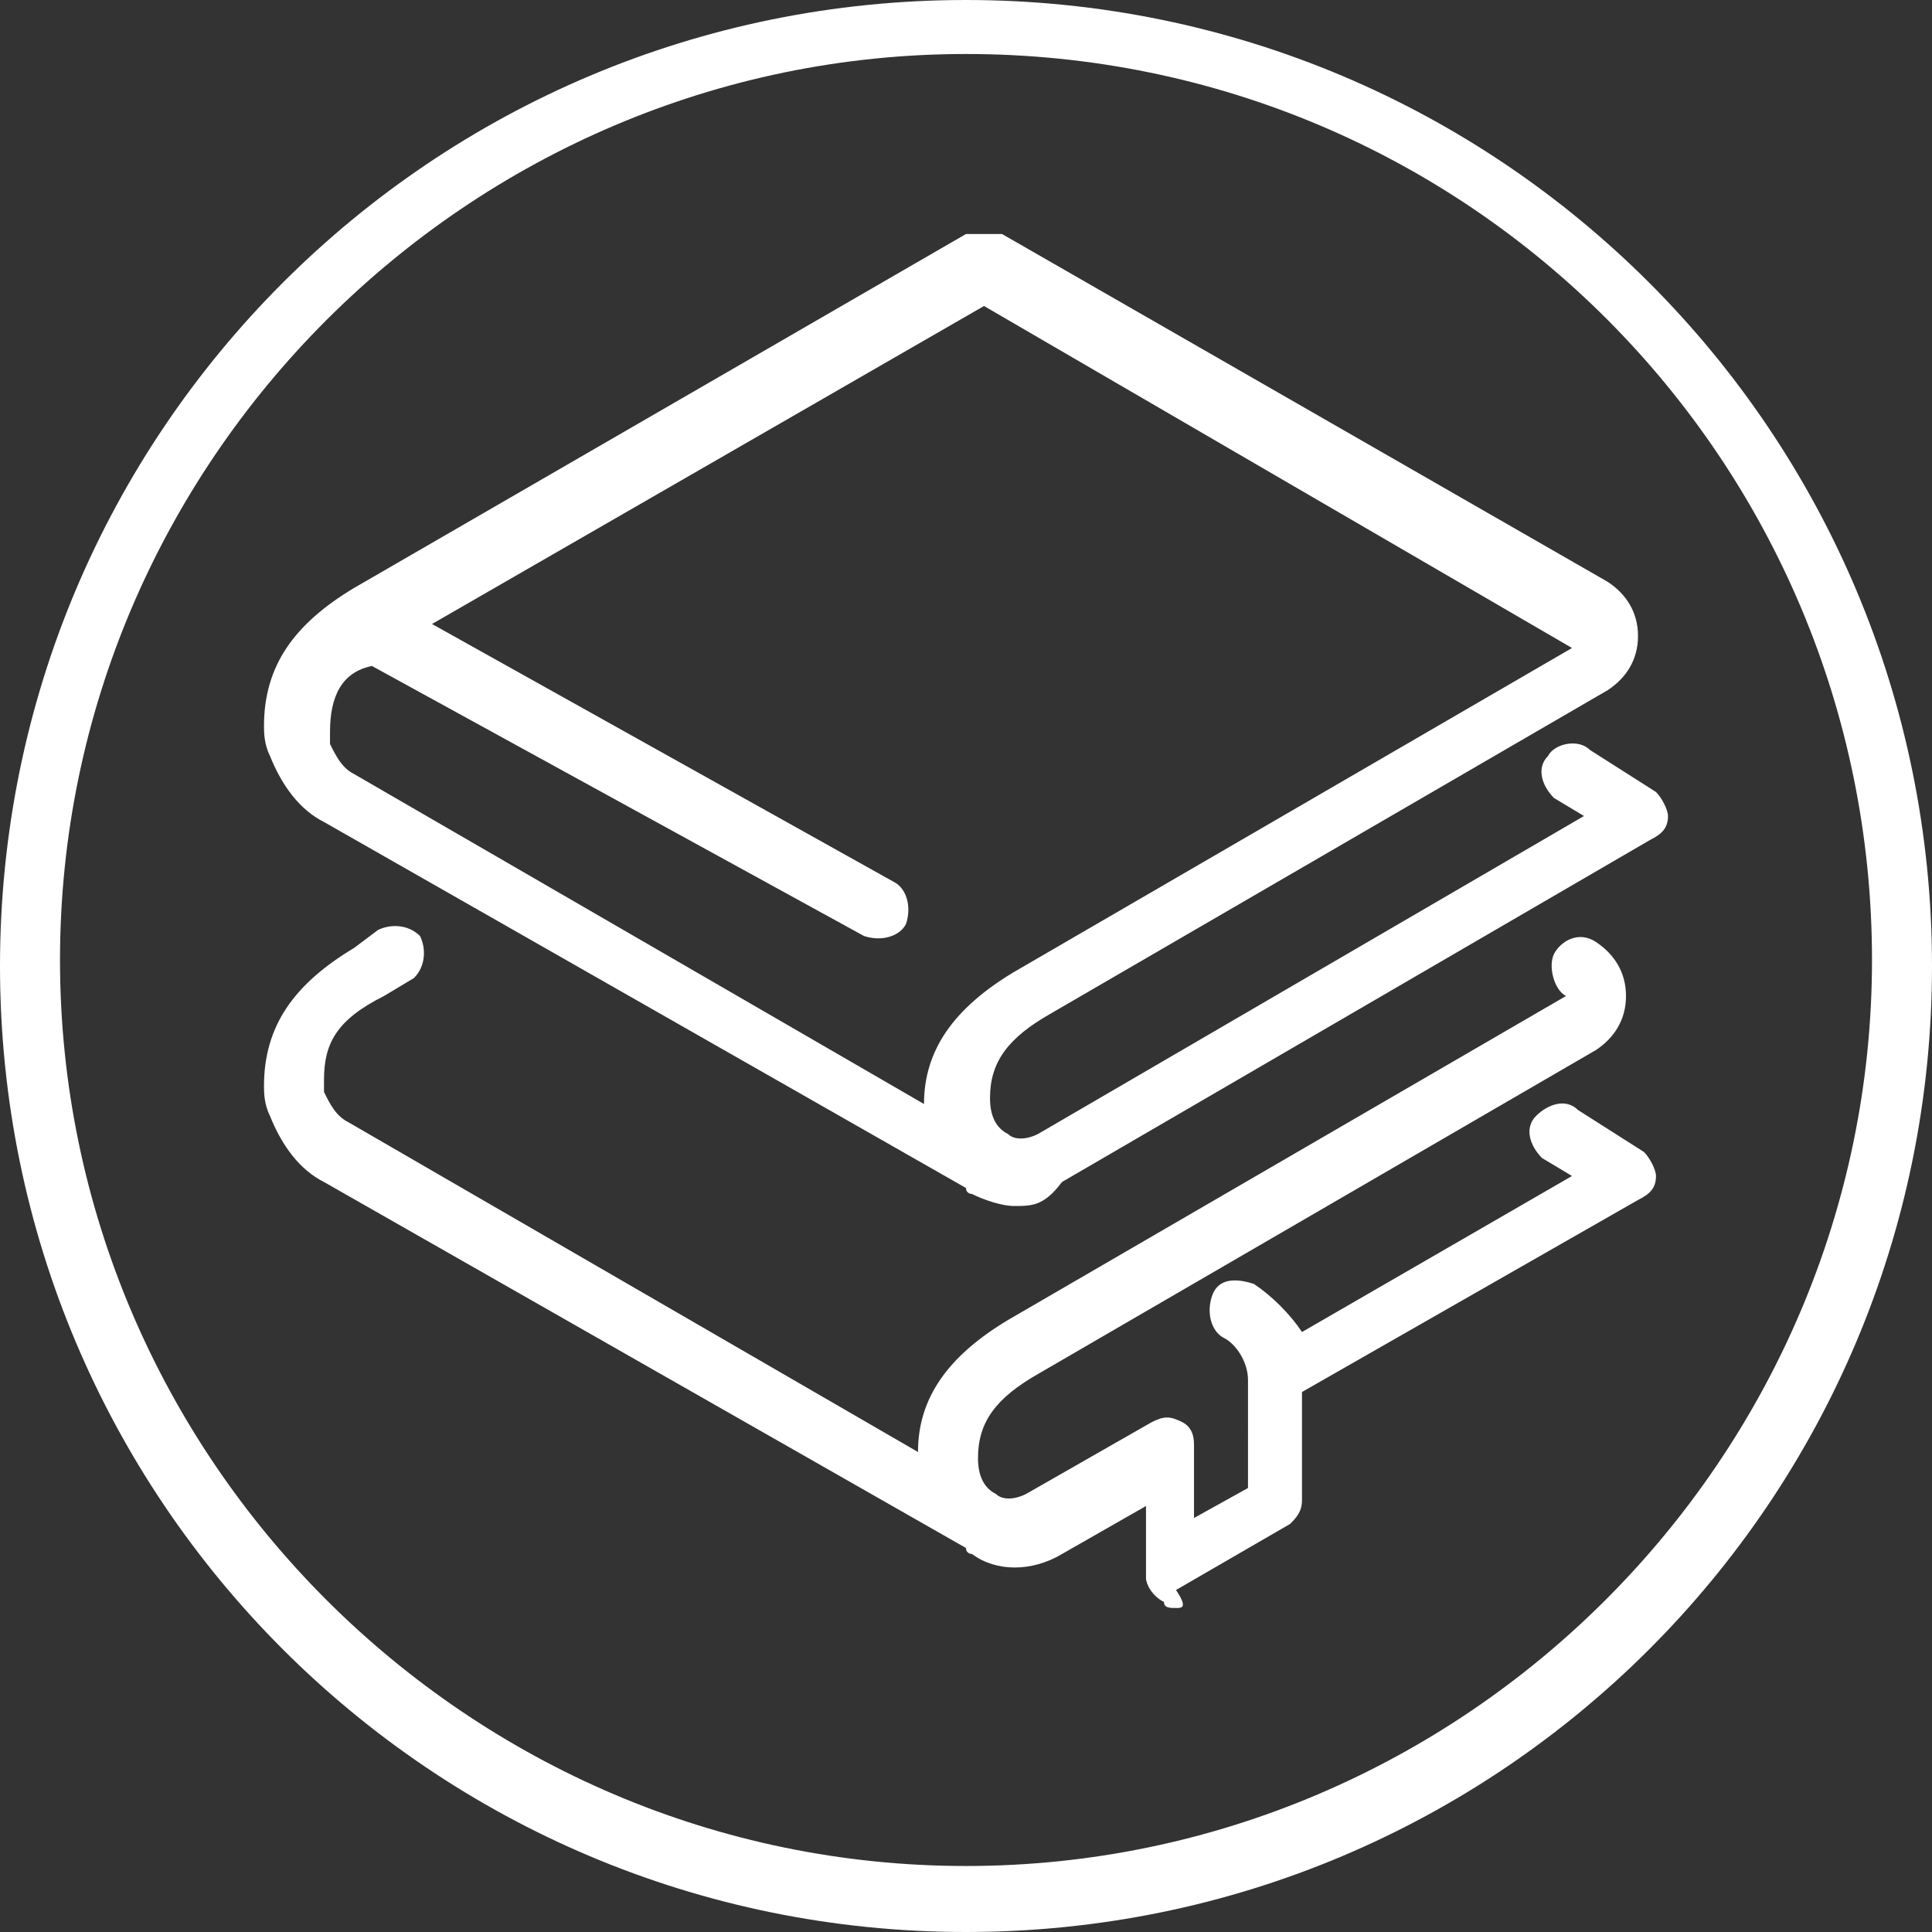
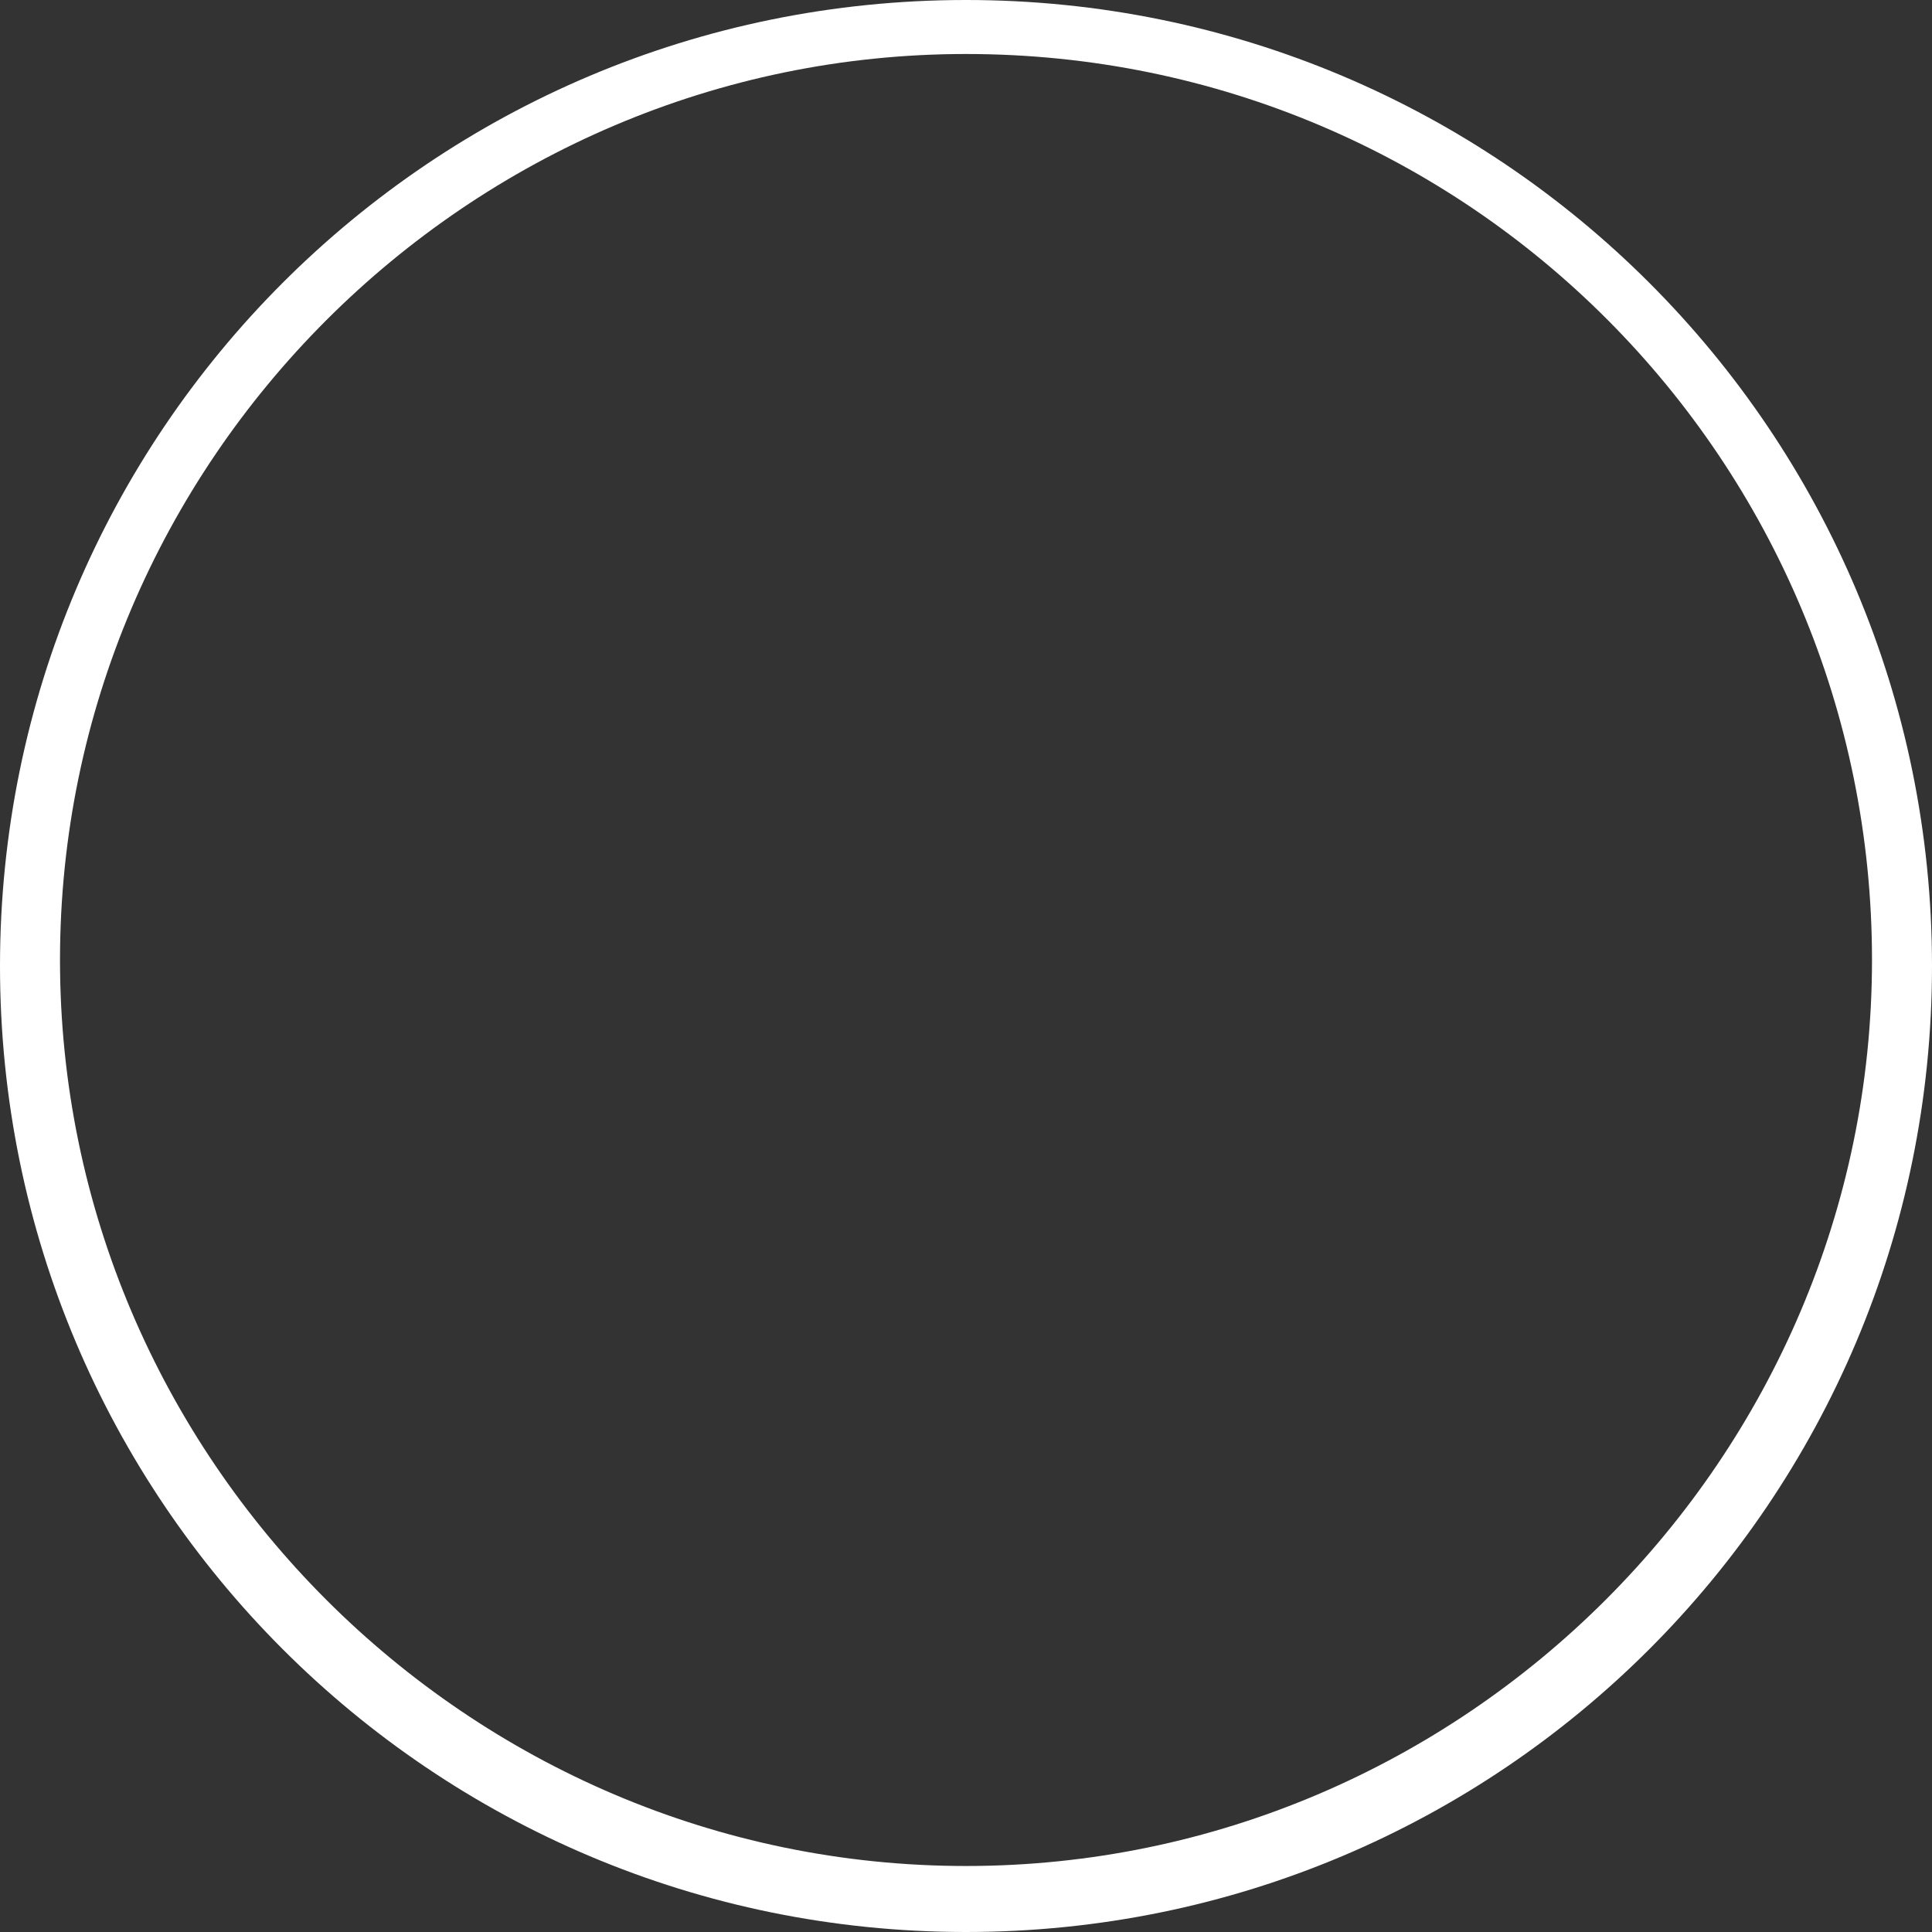
<svg xmlns="http://www.w3.org/2000/svg" version="1.1" id="Layer_1" x="0px" y="0px" viewBox="0 0 32.2 32.2" style="enable-background:new 0 0 32.2 32.2;" xml:space="preserve">
  <rect x="0" y="0" width="32.2" height="32.2" fill="#333333" stroke="none" />
  <style type="text/css">
	.st0{fill:#ffffff;}
</style>
  <g>
    <g>
      <path class="st0" d="M16.1,32.2C7.2,32.2,0,25,0,16.1S7.2,0,16.1,0s16.1,7.2,16.1,16.1S25,32.2,16.1,32.2z M16.1,0.9    C7.8,0.9,1,7.7,1,16s6.8,15.1,15.1,15.1S31.2,24.3,31.2,16S24.5,0.9,16.1,0.9z" />
    </g>
    <g>
-       <path class="st0" d="M19.6,26.8c-0.1,0-0.2,0-0.2-0.1c-0.2-0.1-0.3-0.3-0.3-0.4v-1.2l-1.4,0.8c-0.5,0.3-1.1,0.3-1.5,0    c0,0-0.1,0-0.1-0.1L5.4,19.7c-0.4-0.2-0.7-0.6-0.9-1.1c-0.1-0.2-0.1-0.4-0.1-0.5c0-1,0.5-1.7,1.5-2.3l0.4-0.3    c0.2-0.1,0.5-0.1,0.7,0.1c0.1,0.2,0.1,0.5-0.1,0.7l-0.5,0.3c-0.8,0.4-1,0.8-1,1.4l0,0c0,0,0,0.1,0,0.2c0.1,0.2,0.2,0.4,0.4,0.5    l9.5,5.5c0-0.9,0.5-1.6,1.5-2.2l9.3-5.4c-0.2-0.1-0.3-0.5-0.2-0.7c0.1-0.2,0.4-0.4,0.7-0.2c0.3,0.2,0.5,0.5,0.5,0.9    s-0.2,0.7-0.5,0.9l-9.3,5.4c-0.7,0.4-1,0.8-1,1.4c0,0.3,0.1,0.5,0.3,0.6c0.1,0.1,0.3,0.1,0.5,0l2.1-1.2c0.2-0.1,0.3-0.1,0.5,0    s0.2,0.3,0.2,0.4v1.2l0.9-0.5V23l0,0c0-0.3-0.2-0.6-0.4-0.7s-0.3-0.4-0.2-0.7s0.4-0.3,0.7-0.2c0.3,0.2,0.6,0.5,0.8,0.8l4.5-2.6    l-0.5-0.3c-0.2-0.2-0.3-0.5-0.1-0.7s0.5-0.3,0.7-0.1l1.1,0.7c0.1,0.1,0.2,0.3,0.2,0.4c0,0.2-0.1,0.3-0.3,0.4l-5.6,3.2V25    c0,0.2-0.1,0.3-0.2,0.4l-1.9,1.1C19.8,26.8,19.7,26.8,19.6,26.8z M16.9,20.1c-0.2,0-0.5-0.1-0.7-0.2c0,0-0.1,0-0.1-0.1L5.4,13.7    c-0.4-0.2-0.7-0.6-0.9-1.1c-0.1-0.2-0.1-0.4-0.1-0.5c0-1,0.5-1.7,1.5-2.3l0,0l10.2-5.9c0,0,0,0,0.1,0s0.1,0,0.2,0l0,0l0,0    c0.1,0,0.1,0,0.2,0c0,0,0,0,0.1,0l10.1,5.8c0.3,0.2,0.5,0.5,0.5,0.9s-0.2,0.7-0.5,0.9l-9.3,5.4c-0.7,0.4-1,0.8-1,1.4    c0,0.3,0.1,0.5,0.3,0.6l0,0l0,0c0.1,0.1,0.3,0.1,0.5,0l9.1-5.3l-0.5-0.3c-0.2-0.2-0.3-0.5-0.1-0.7c0.1-0.2,0.5-0.3,0.7-0.1    l1.1,0.7c0.1,0.1,0.2,0.3,0.2,0.4c0,0.2-0.1,0.3-0.3,0.4l-9.8,5.7C17.4,20.1,17.2,20.1,16.9,20.1z M5.5,12.2c0,0,0,0.1,0,0.2    c0.1,0.2,0.2,0.4,0.4,0.5l9.5,5.5c0-0.9,0.5-1.6,1.5-2.2l9.3-5.4l-9.8-5.7l-9.2,5.3l7.7,4.3c0.2,0.1,0.3,0.4,0.2,0.7    c-0.1,0.2-0.4,0.3-0.7,0.2l-8.2-4.5C5.7,11.2,5.5,11.6,5.5,12.2L5.5,12.2z" />
-     </g>
+       </g>
  </g>
</svg>